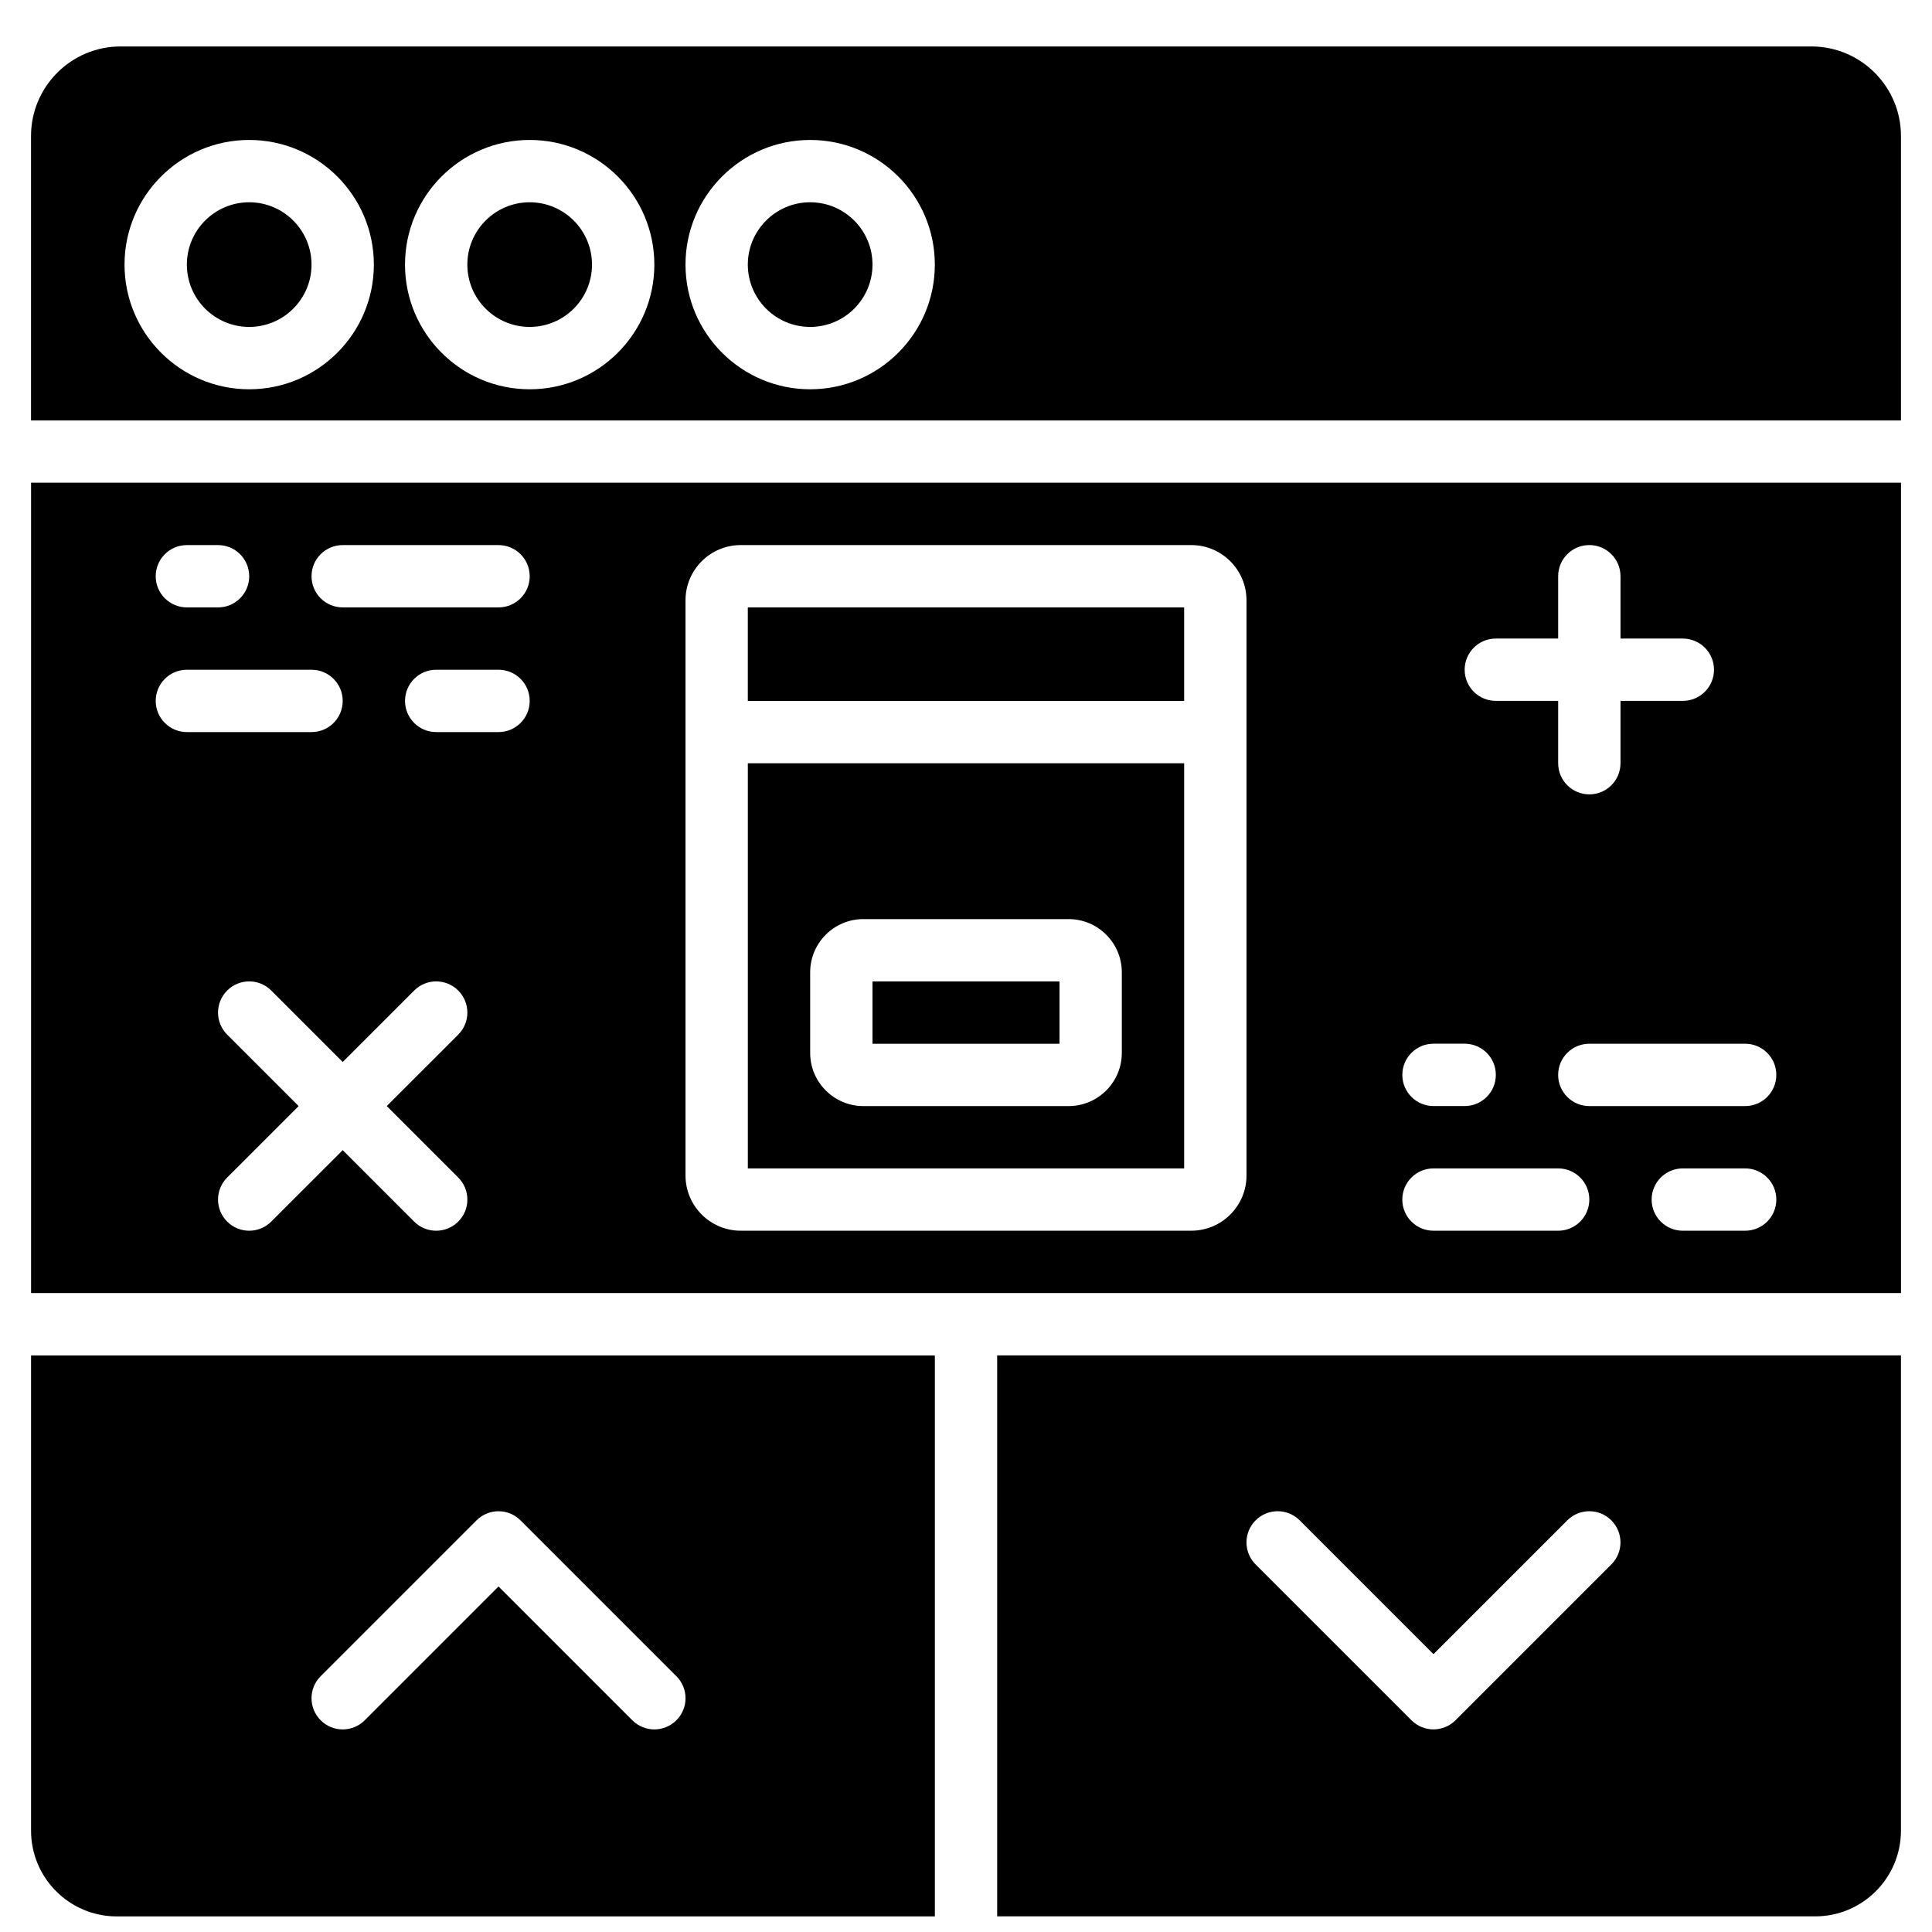
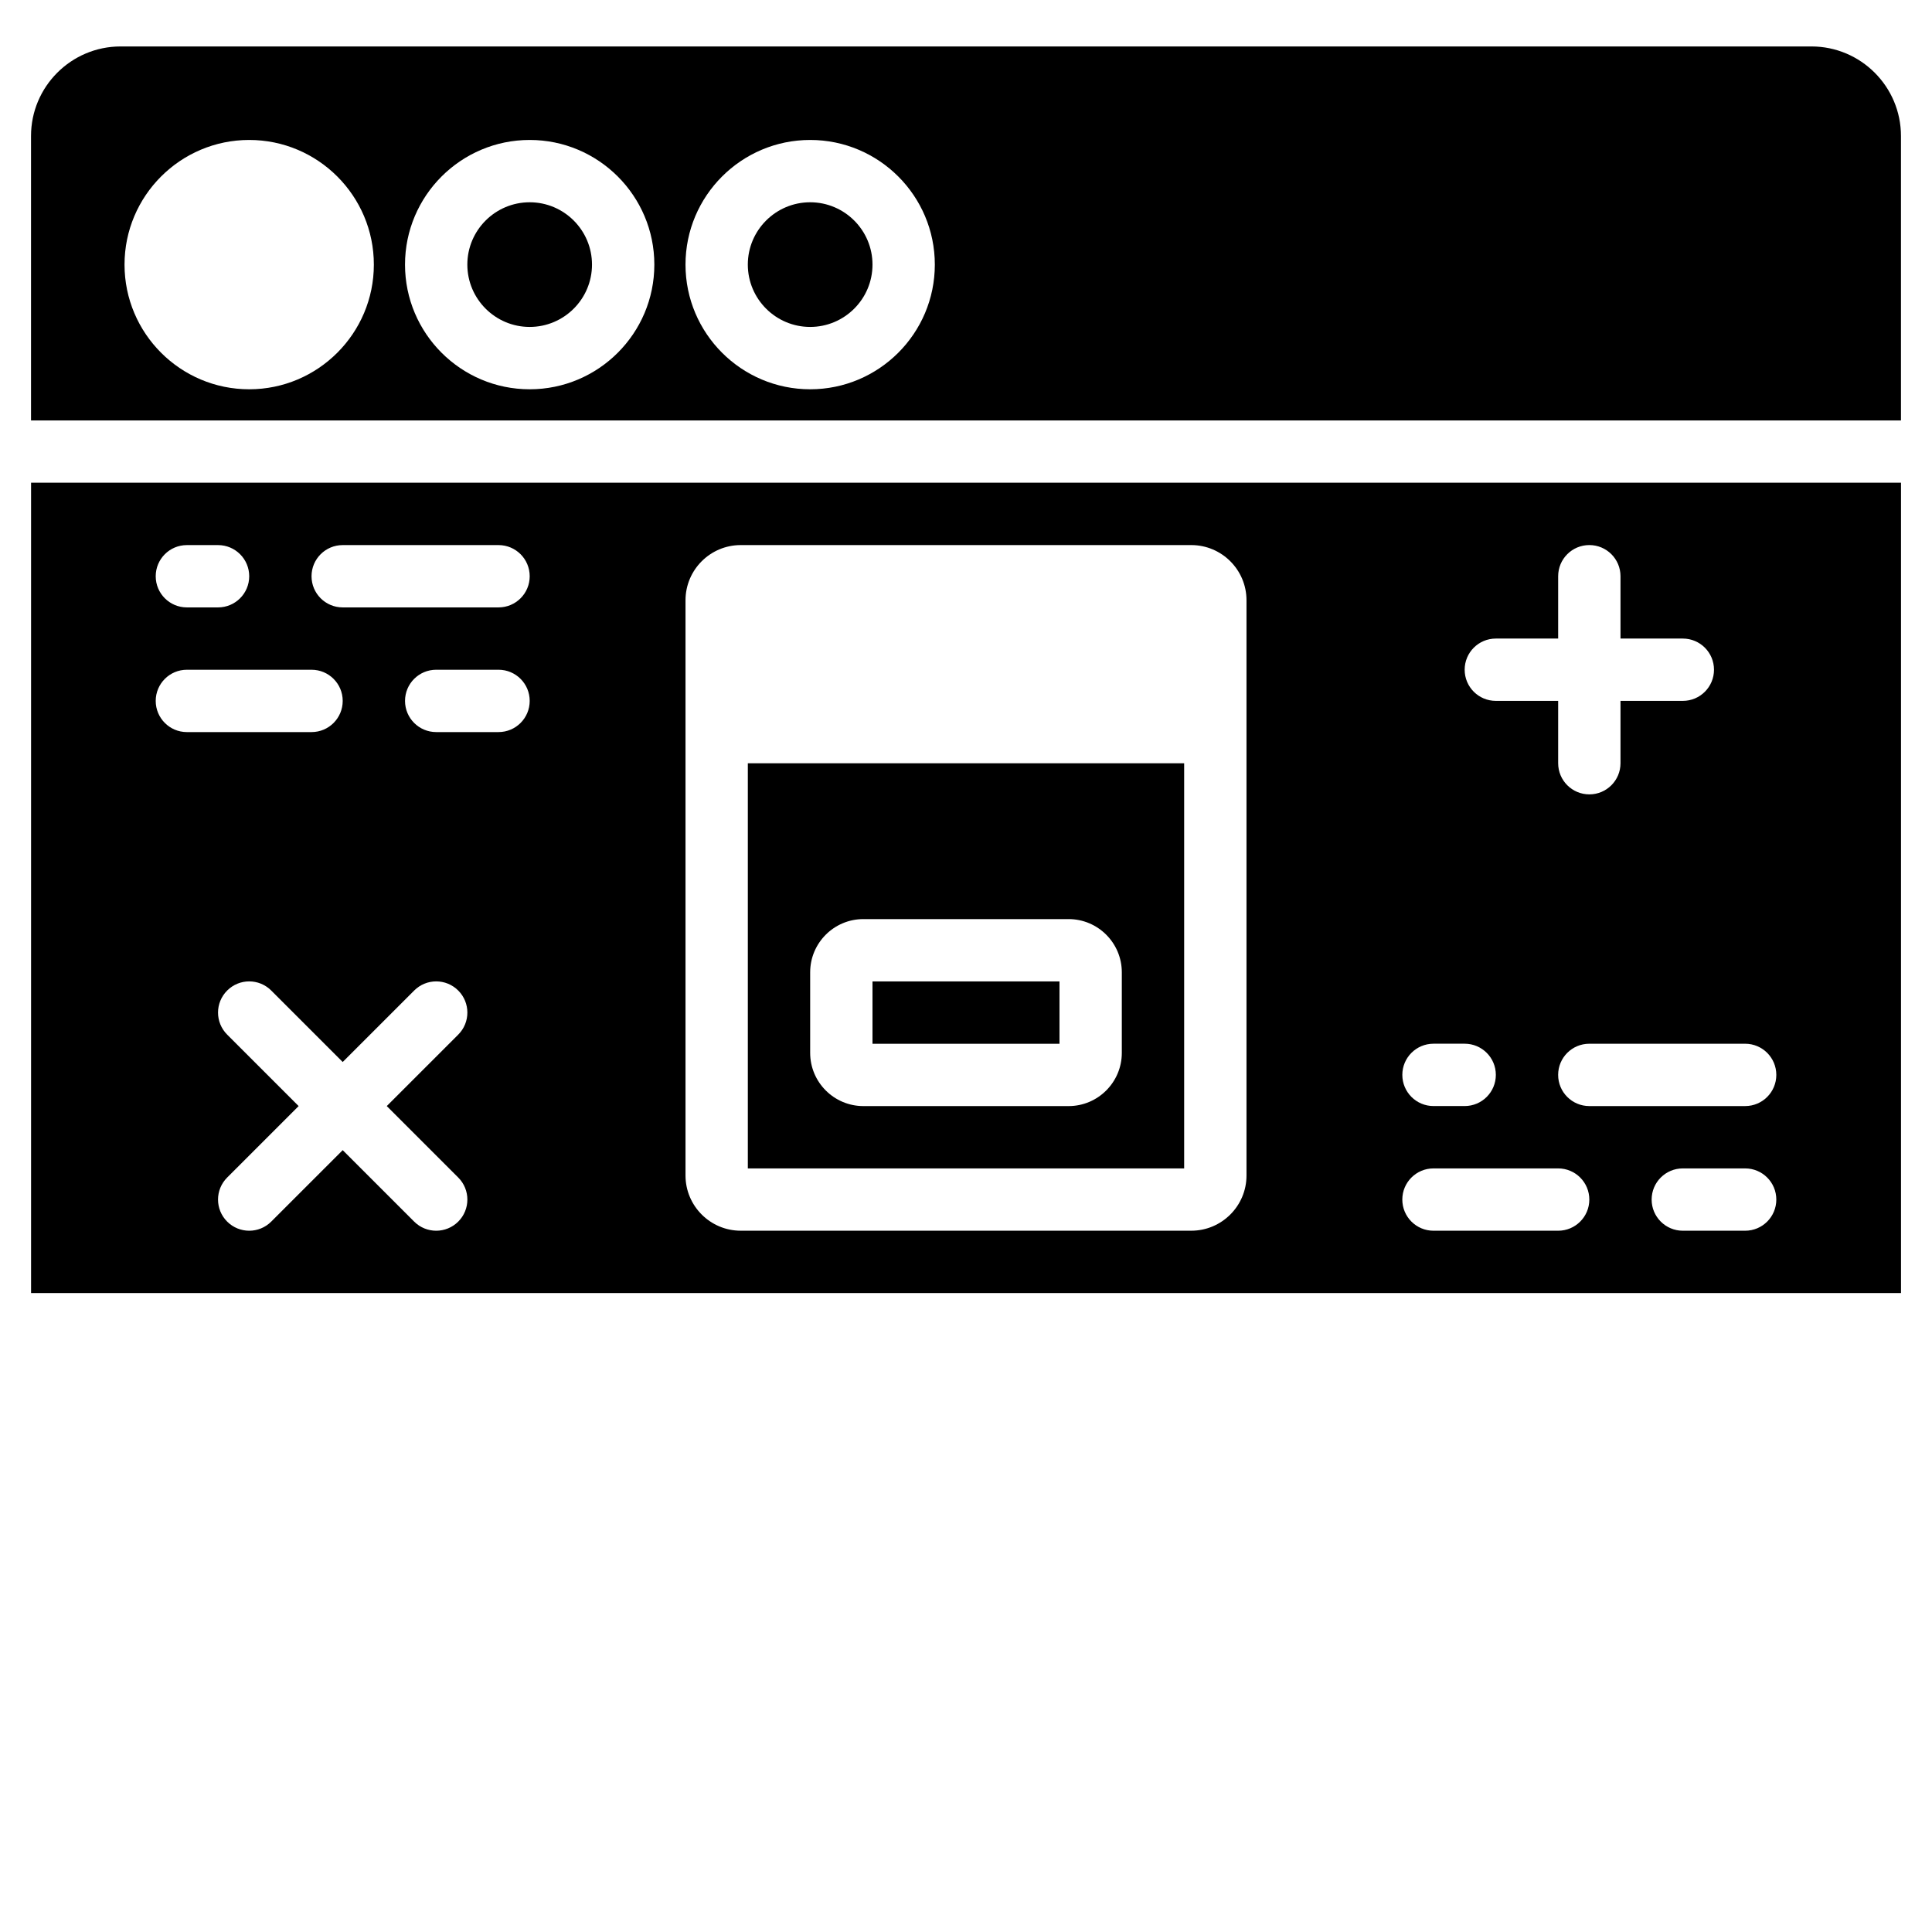
<svg xmlns="http://www.w3.org/2000/svg" width="800px" height="800px" version="1.1" viewBox="144 144 512 512">
  <defs>
    <clipPath id="b">
-       <path d="m152 503h240v148.9h-240z" />
+       <path d="m152 503h240v148.9h-240" />
    </clipPath>
    <clipPath id="a">
-       <path d="m408 503h240v148.9h-240z" />
-     </clipPath>
+       </clipPath>
  </defs>
  <path d="m358.7 230.64c9.109 0 16.52-7.406 16.52-16.52 0-9.109-7.41-16.516-16.52-16.516s-16.52 7.406-16.52 16.516c0 9.113 7.41 16.52 16.52 16.52" fill-rule="evenodd" />
  <path d="m210.04 181.09c18.219 0 33.035 14.816 33.035 33.035 0 18.223-14.816 33.039-33.035 33.039-18.223 0-33.039-14.816-33.039-33.039 0-18.219 14.816-33.035 33.039-33.035zm74.332 0c18.219 0 33.035 14.816 33.035 33.035 0 18.223-14.816 33.039-33.035 33.039-18.223 0-33.039-14.816-33.039-33.039 0-18.219 14.816-33.035 33.039-33.035zm74.332 0c18.219 0 33.035 14.816 33.035 33.035 0 18.223-14.816 33.039-33.035 33.039s-33.039-14.816-33.039-33.039c0-18.219 14.82-33.035 33.039-33.035zm289.07 74.332v-75.391c0-13.074-10.645-23.719-23.719-23.719h-448.11c-13.074 0-23.723 10.645-23.723 23.719v75.391z" fill-rule="evenodd" />
-   <path d="m210.04 230.64c9.109 0 16.516-7.406 16.516-16.52 0-9.109-7.406-16.516-16.516-16.516-9.113 0-16.52 7.406-16.52 16.516 0 9.113 7.406 16.52 16.52 16.52" fill-rule="evenodd" />
  <path d="m284.37 230.64c9.109 0 16.516-7.406 16.516-16.52 0-9.109-7.406-16.516-16.516-16.516s-16.52 7.406-16.52 16.516c0 9.113 7.41 16.52 16.52 16.52" fill-rule="evenodd" />
  <g clip-path="url(#b)">
-     <path d="m323.25 599.89c-1.609 1.613-3.727 2.422-5.84 2.422s-4.227-0.809-5.84-2.422l-35.457-35.457-35.457 35.457c-1.609 1.613-3.723 2.422-5.836 2.422-2.117 0-4.231-0.809-5.84-2.422-3.231-3.227-3.231-8.449 0-11.676l41.297-41.297c3.227-3.231 8.449-3.231 11.676 0l41.297 41.297c3.231 3.227 3.231 8.449 0 11.676zm-171.02-96.688v125.95c0 12.531 10.184 22.715 22.707 22.715h216.81v-148.66z" fill-rule="evenodd" />
-   </g>
+     </g>
  <g clip-path="url(#a)">
-     <path d="m571.02 558.59-41.293 41.293c-1.613 1.613-3.727 2.422-5.84 2.422s-4.231-0.809-5.84-2.422l-41.297-41.293c-3.227-3.231-3.227-8.449 0-11.68 3.231-3.231 8.449-3.231 11.68 0l35.457 35.457 35.457-35.457c3.227-3.231 8.449-3.231 11.676 0 3.231 3.231 3.231 8.449 0 11.68zm-162.76-55.395v148.66h216.8c12.527 0 22.711-10.184 22.711-22.715v-125.95z" fill-rule="evenodd" />
-   </g>
+     </g>
  <path d="m372.8 387.57h54.395c7.773 0 14.098 6.324 14.098 14.105v21.344c0 7.777-6.324 14.105-14.098 14.105h-54.395c-7.773 0-14.098-6.328-14.098-14.105v-21.344c0-7.781 6.324-14.105 14.098-14.105zm-30.617 66.074h115.63v-107.37h-115.63z" fill-rule="evenodd" />
-   <path d="m342.18 329.75h115.63v-24.777h-115.63z" fill-rule="evenodd" />
  <path d="m375.22 420.61h49.555v-16.52h-49.555z" fill-rule="evenodd" />
  <path d="m606.48 437.12h-41.293c-4.57 0-8.262-3.699-8.262-8.262 0-4.559 3.691-8.258 8.262-8.258h41.293c4.57 0 8.262 3.699 8.262 8.258 0 4.562-3.691 8.262-8.262 8.262zm0 33.035h-16.516c-4.57 0-8.262-3.699-8.262-8.258s3.691-8.258 8.262-8.258h16.516c4.57 0 8.262 3.699 8.262 8.258s-3.691 8.258-8.262 8.258zm-49.555 0h-33.035c-4.566 0-8.262-3.699-8.262-8.258s3.695-8.258 8.262-8.258h33.035c4.566 0 8.262 3.699 8.262 8.258s-3.695 8.258-8.262 8.258zm-82.59-123.89v109.26c0 8.059-6.566 14.625-14.629 14.625h-119.41c-8.062 0-14.629-6.566-14.629-14.625v-152.45c0-8.062 6.566-14.625 14.629-14.625h119.41c8.062 0 14.629 6.562 14.629 14.625zm-198.22-41.297h-41.293c-4.57 0-8.262-3.699-8.262-8.258s3.691-8.258 8.262-8.258h41.293c4.57 0 8.262 3.699 8.262 8.258s-3.691 8.258-8.262 8.258zm0 33.039h-16.516c-4.57 0-8.262-3.703-8.262-8.262s3.691-8.258 8.262-8.258h16.516c4.57 0 8.262 3.699 8.262 8.258s-3.691 8.262-8.262 8.262zm-10.676 118.05c3.227 3.231 3.227 8.449 0 11.68-1.613 1.609-3.727 2.418-5.84 2.418-2.117 0-4.231-0.809-5.84-2.418l-18.938-18.938-18.941 18.938c-1.609 1.609-3.723 2.418-5.836 2.418-2.117 0-4.231-0.809-5.84-2.418-3.231-3.231-3.231-8.449 0-11.68l18.938-18.938-18.938-18.938c-3.231-3.231-3.231-8.449 0-11.68 3.227-3.231 8.449-3.231 11.676 0l18.941 18.938 18.938-18.938c3.231-3.231 8.449-3.231 11.68 0 3.227 3.231 3.227 8.449 0 11.68l-18.941 18.938zm-80.172-126.31c0-4.559 3.691-8.258 8.258-8.258h33.035c4.57 0 8.262 3.699 8.262 8.258s-3.691 8.262-8.262 8.262h-33.035c-4.566 0-8.258-3.703-8.258-8.262zm8.258-41.293h8.258c4.566 0 8.262 3.699 8.262 8.258s-3.695 8.258-8.262 8.258h-8.258c-4.566 0-8.258-3.699-8.258-8.258s3.691-8.258 8.258-8.258zm330.37 132.14h8.258c4.566 0 8.262 3.699 8.262 8.258 0 4.562-3.695 8.262-8.262 8.262h-8.258c-4.566 0-8.262-3.699-8.262-8.262 0-4.559 3.695-8.258 8.262-8.258zm16.52-107.37h16.516v-16.52c0-4.559 3.691-8.258 8.262-8.258 4.566 0 8.258 3.699 8.258 8.258v16.52h16.52c4.566 0 8.258 3.699 8.258 8.258s-3.691 8.258-8.258 8.258h-16.52v16.52c0 4.559-3.691 8.258-8.258 8.258-4.57 0-8.262-3.699-8.262-8.258v-16.52h-16.516c-4.57 0-8.262-3.699-8.262-8.258s3.691-8.258 8.262-8.258zm-388.18 173.44h495.55v-214.74h-495.55z" fill-rule="evenodd" />
</svg>